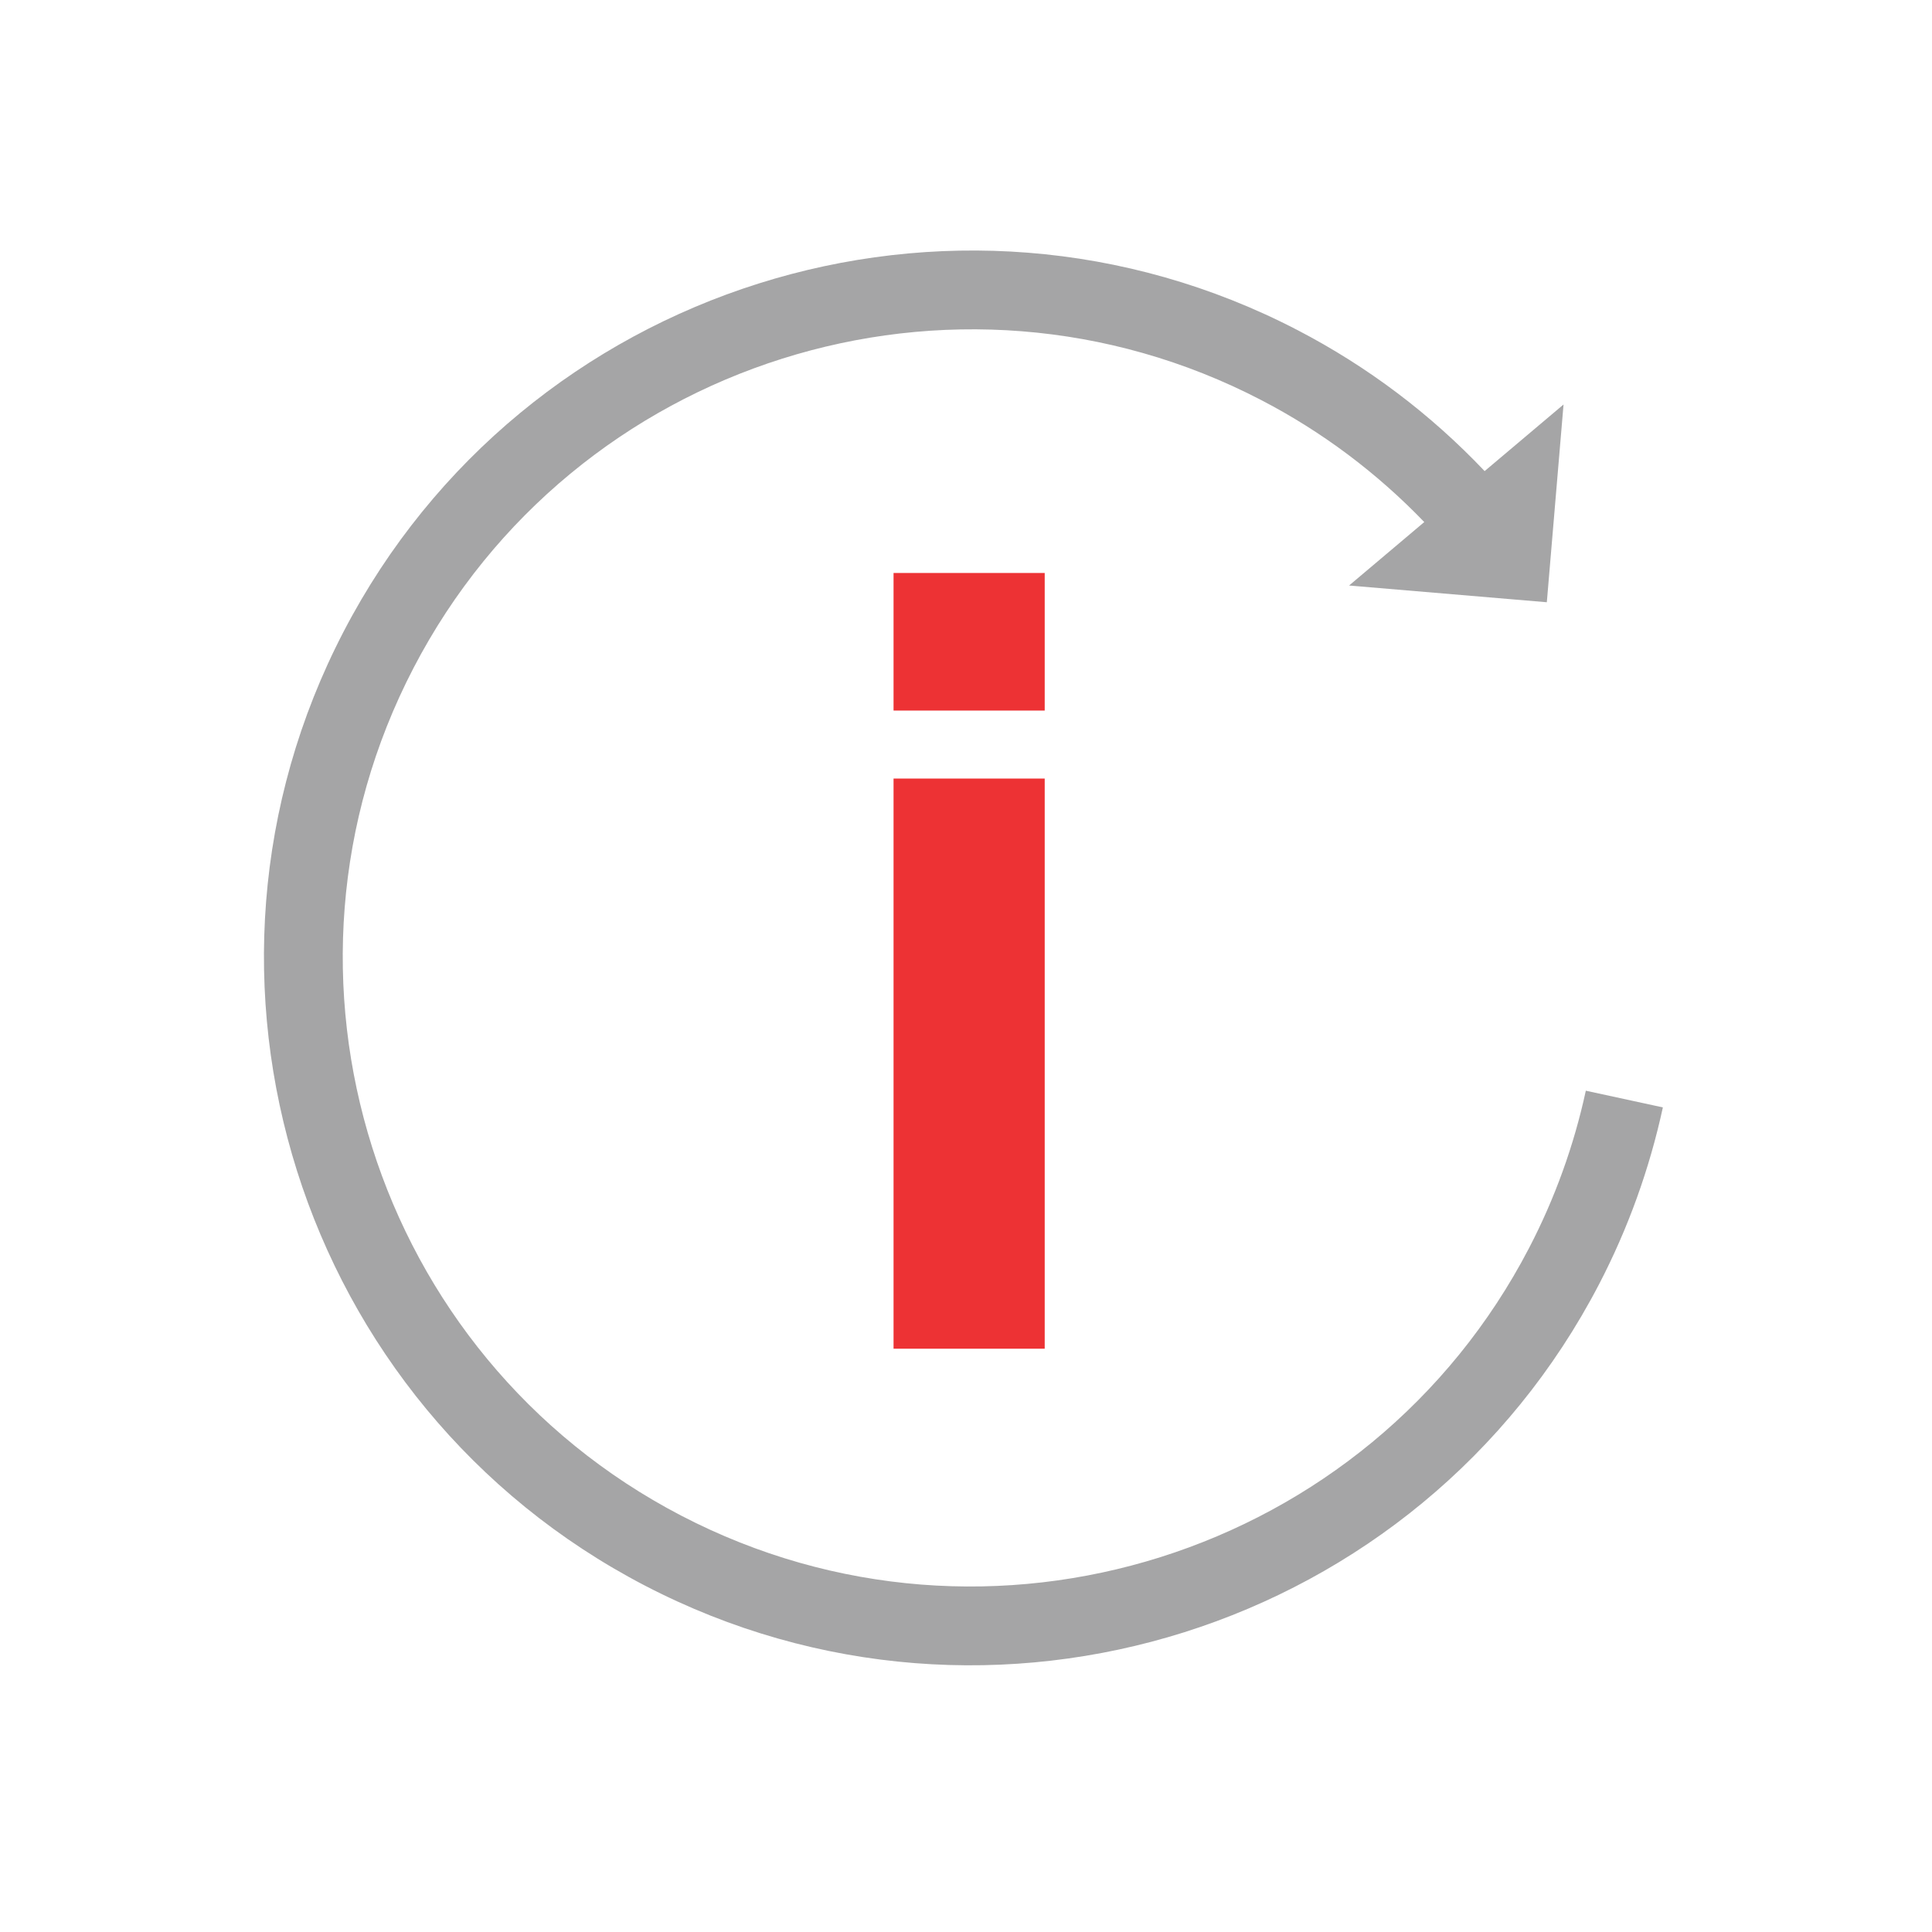
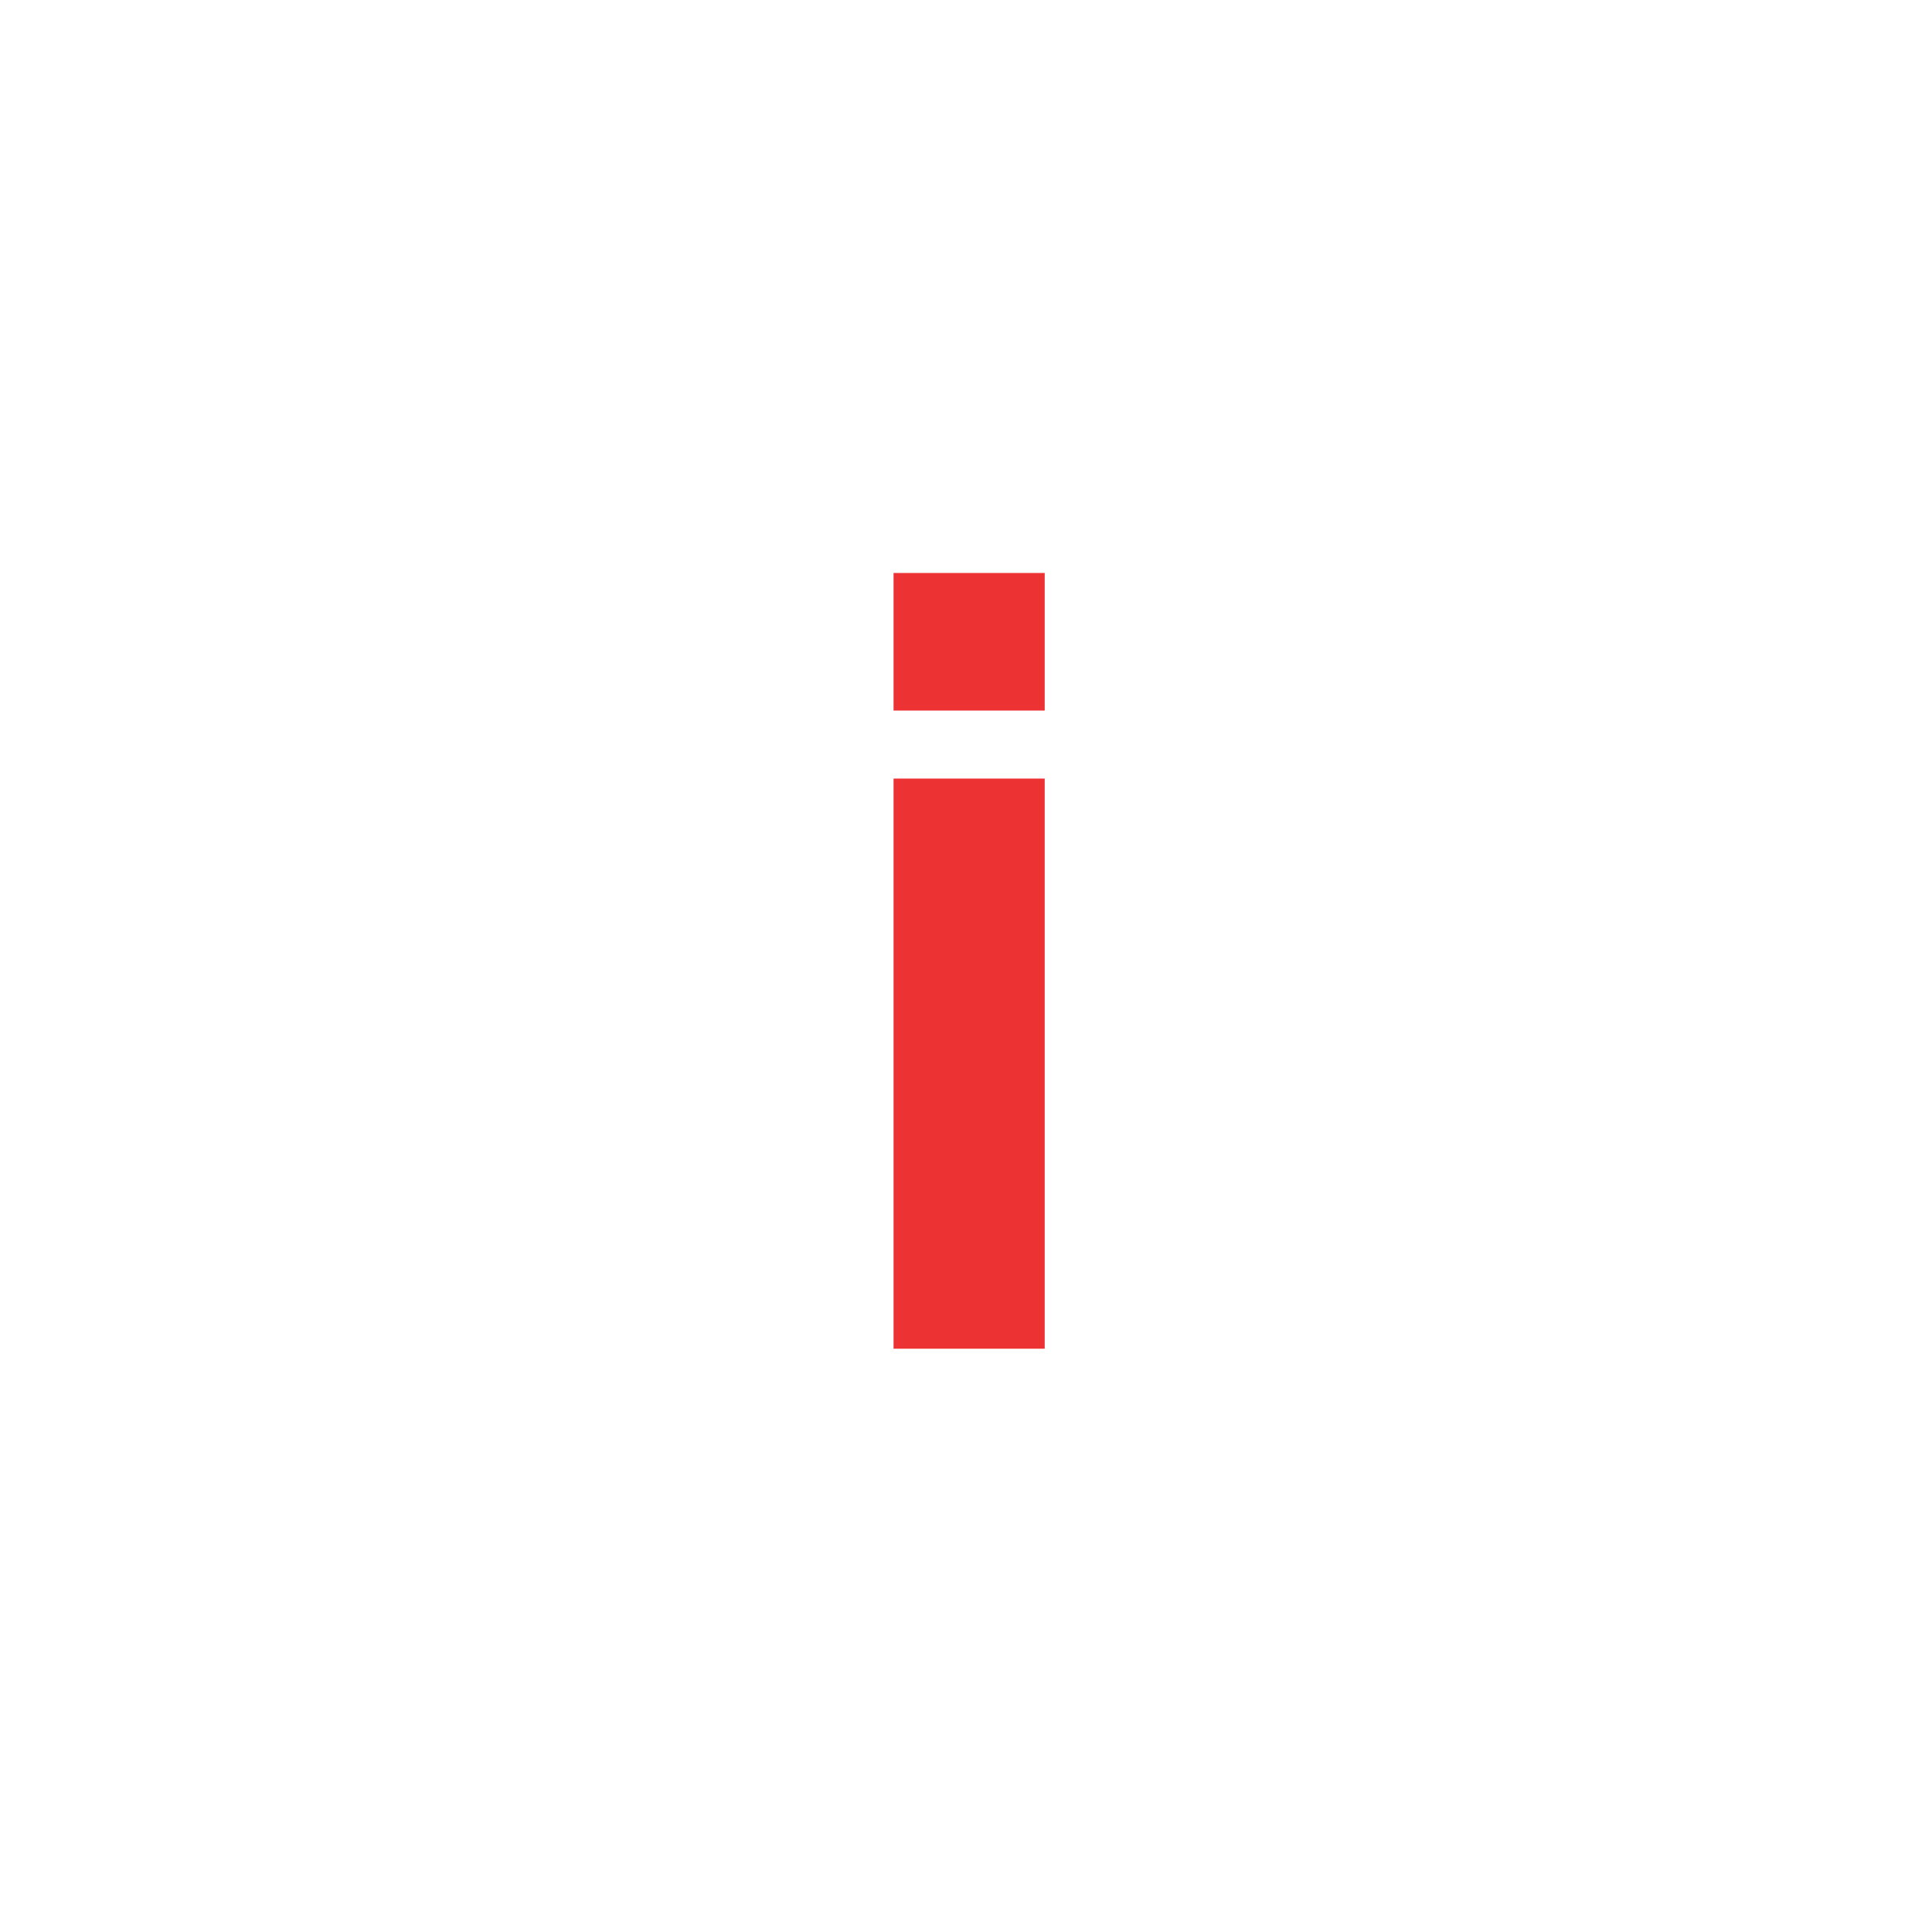
<svg xmlns="http://www.w3.org/2000/svg" width="112" height="112" viewBox="0 0 112 112">
  <g fill="none" fill-rule="evenodd" transform="translate(15.255 13.918)">
    <path fill="#ED3234" d="M36.545,64.268 L45.308,64.268 L45.308,31.216 L36.545,31.216 L36.545,64.268 Z M36.545,27.274 L45.308,27.274 L45.308,19.298 L36.545,19.298 L36.545,27.274 Z" />
-     <path fill="#1F2022" fill-opacity=".4" d="M76.677,49.311 C75.988,52.489 74.882,55.556 73.388,58.428 C64.116,76.257 42.067,83.219 24.238,73.946 C6.41,64.675 -0.551,42.627 8.721,24.798 C17.993,6.969 40.041,0.007 57.87,9.28 C61.393,11.112 64.563,13.491 67.311,16.346 L62.953,20.025 L74.416,20.995 L75.385,9.531 L70.811,13.392 C67.673,10.083 64.03,7.334 59.978,5.226 C39.915,-5.208 15.102,2.626 4.668,22.69 C-5.767,42.754 2.067,67.566 22.13,78 C42.194,88.435 67.007,80.601 77.441,60.537 C79.122,57.305 80.368,53.853 81.143,50.279 L76.677,49.311 Z" />
  </g>
</svg>